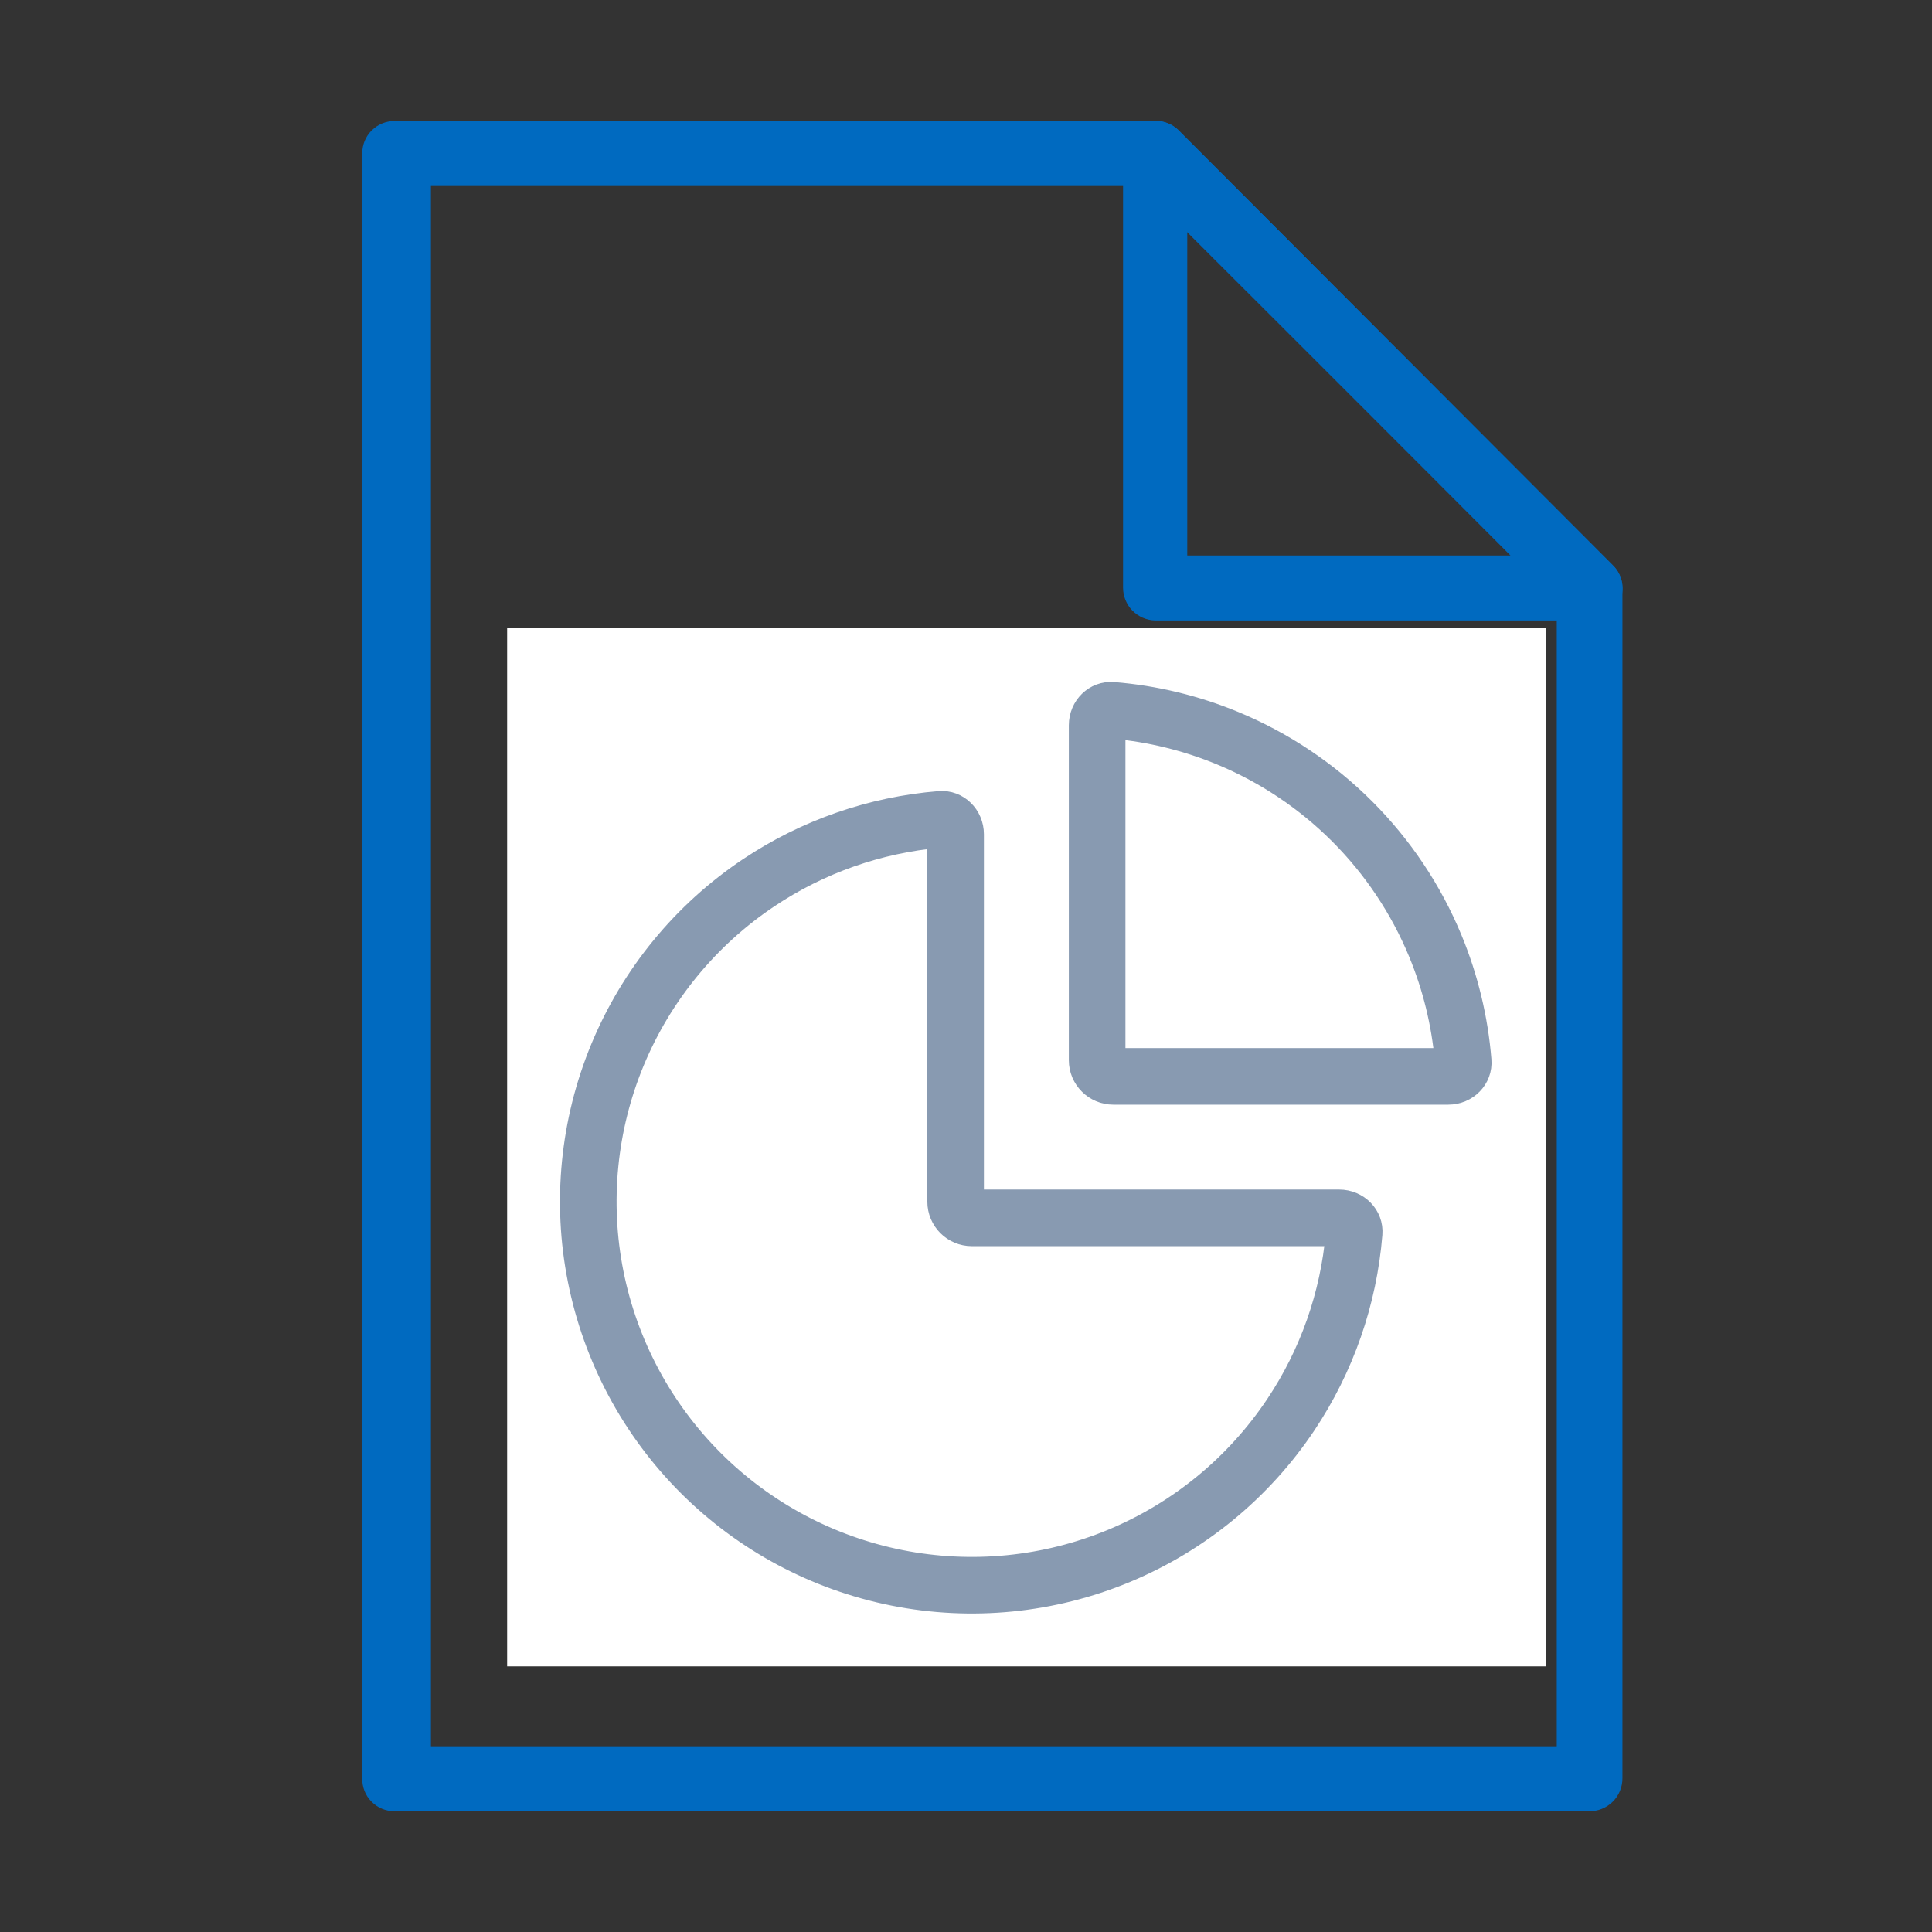
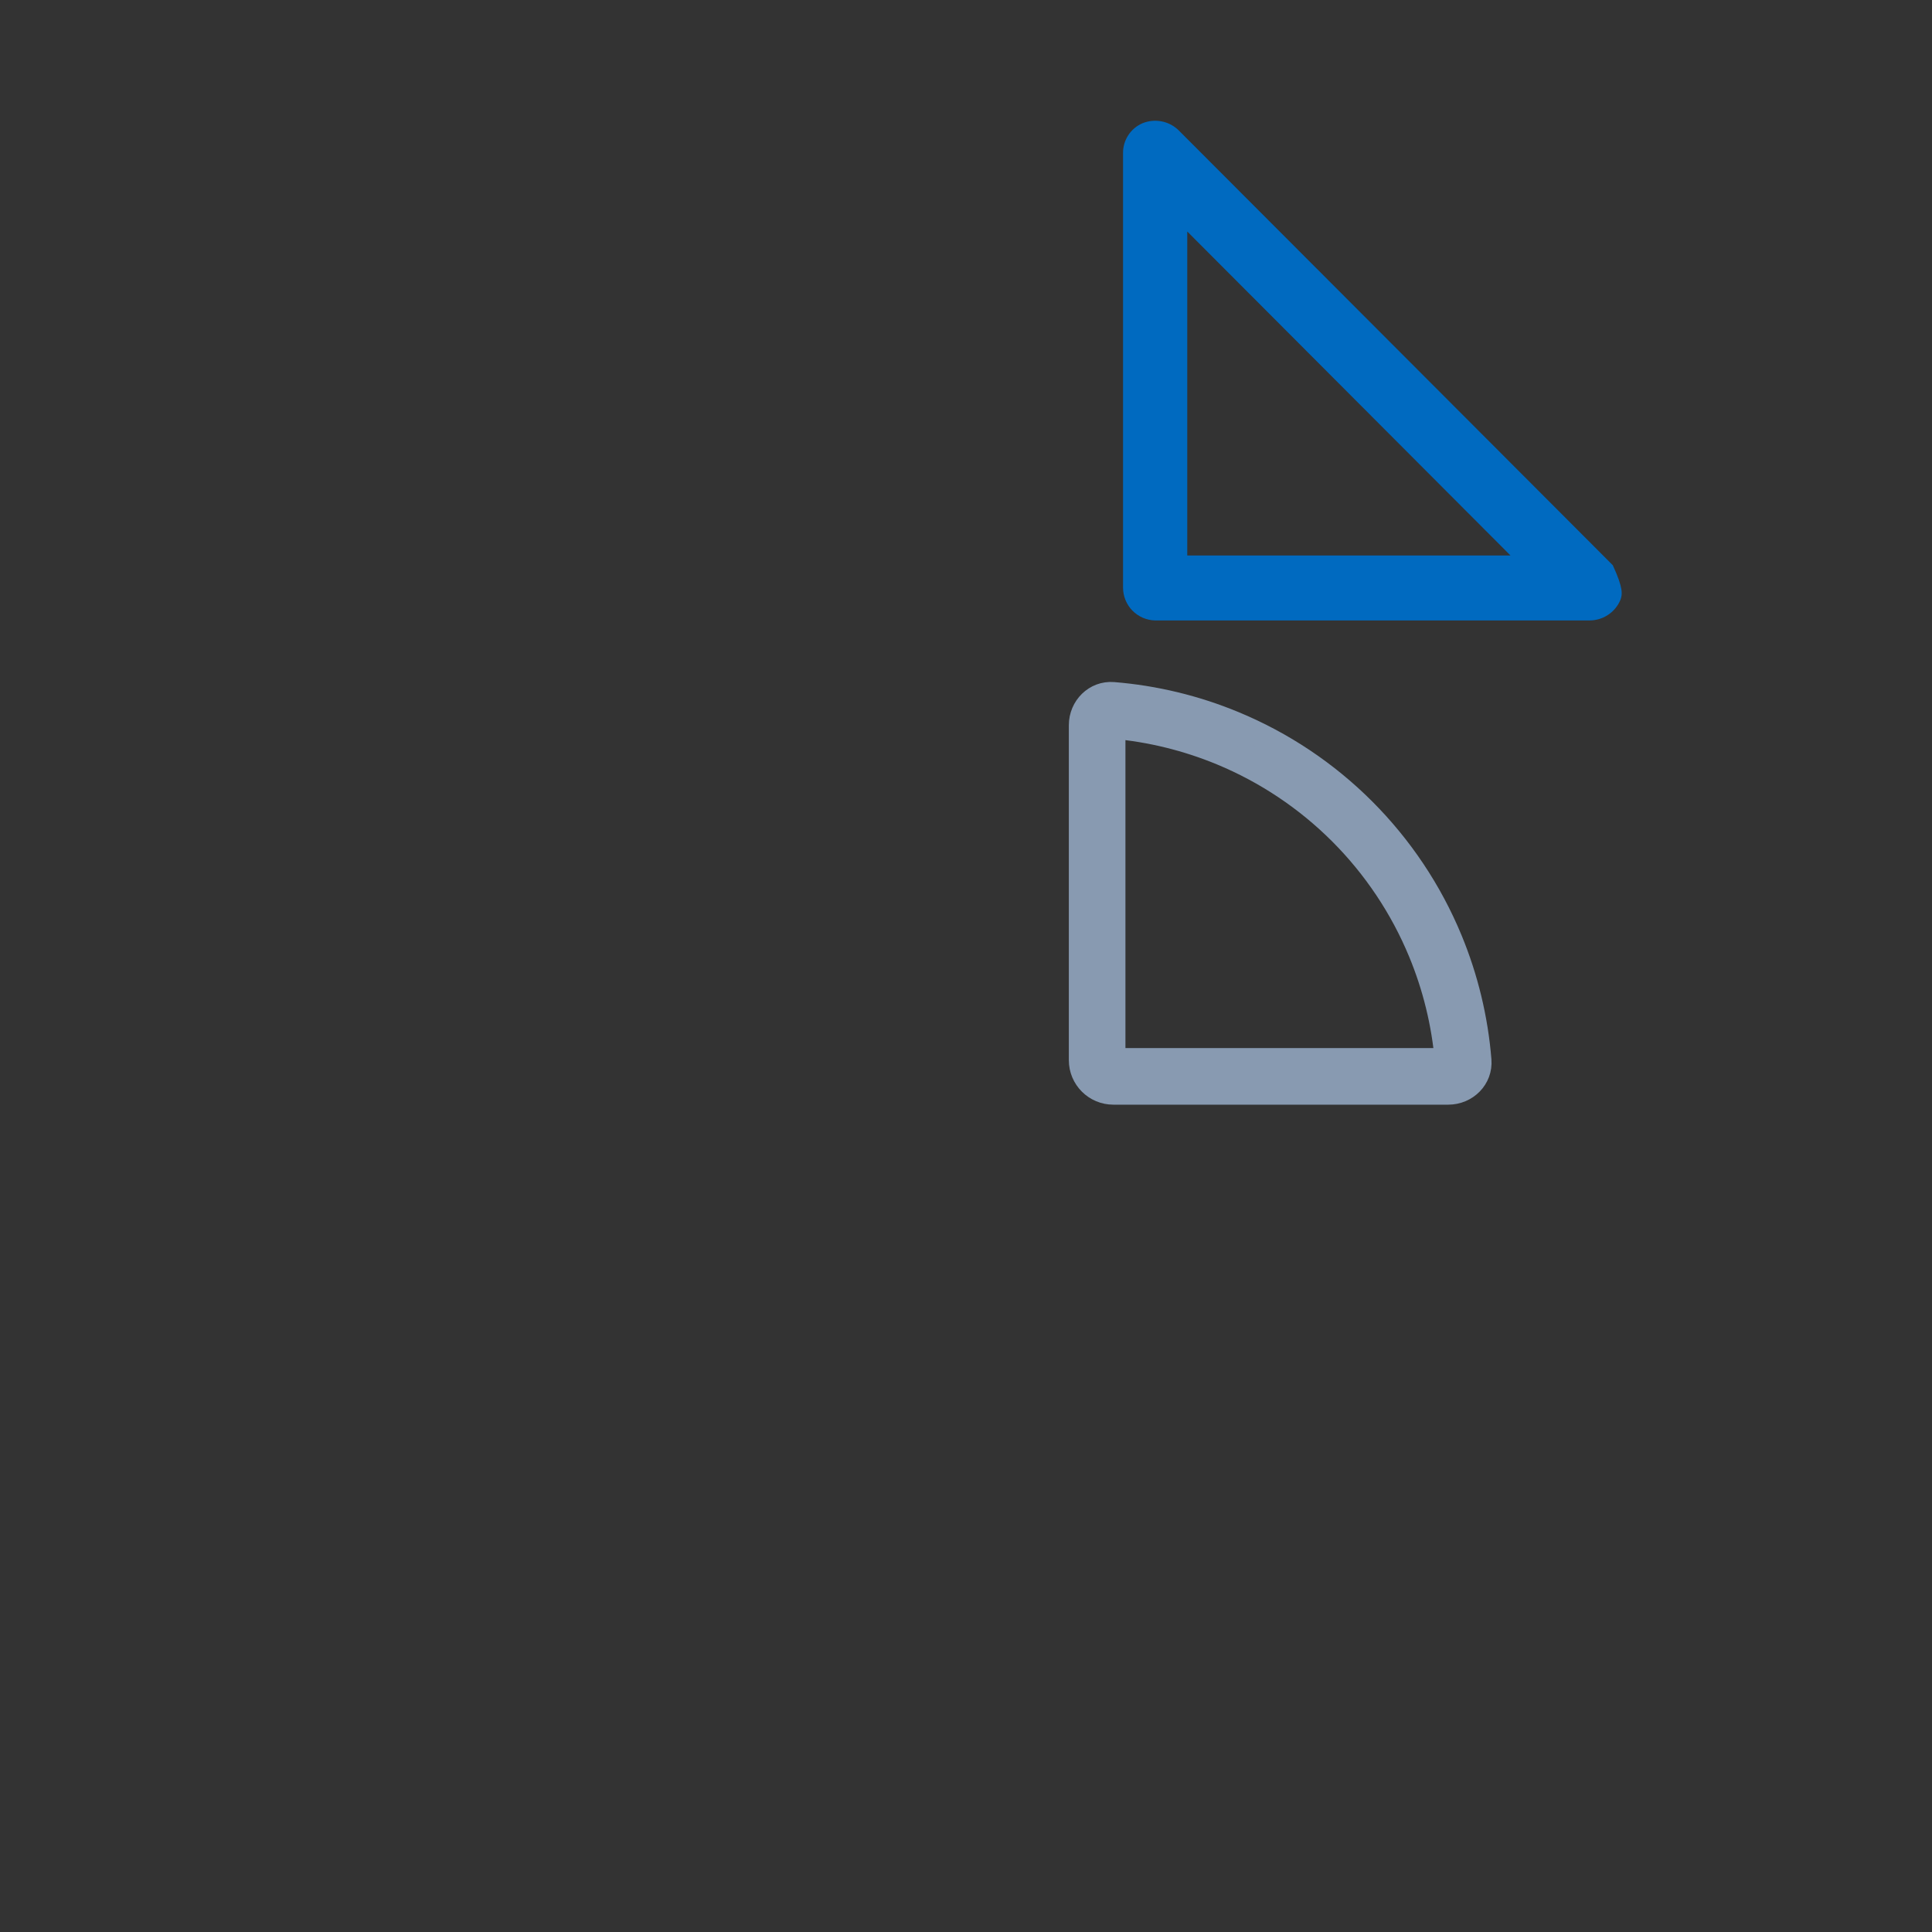
<svg xmlns="http://www.w3.org/2000/svg" width="80" height="80" viewBox="0 0 80 80" fill="none">
  <rect x="0" y="0" width="80" height="80" fill="#333333" stroke="none" />
-   <rect width="43" height="43" transform="translate(21 26)" fill="white" />
-   <path fill-rule="evenodd" clip-rule="evenodd" d="M40.242 51.101C39.5 51.101 38.899 50.499 38.899 49.757V34.605C36.364 34.83 33.919 35.688 31.792 37.11C29.29 38.781 27.34 41.157 26.189 43.936C25.038 46.716 24.737 49.774 25.323 52.725C25.91 55.676 27.359 58.386 29.486 60.513C31.614 62.641 34.324 64.089 37.275 64.676C40.226 65.263 43.284 64.962 46.064 63.811C48.843 62.659 51.219 60.71 52.89 58.208C54.312 56.081 55.17 53.636 55.394 51.101H40.242ZM55.454 49.757C56.196 49.757 56.803 50.36 56.743 51.1C56.515 53.901 55.577 56.606 54.008 58.955C52.188 61.677 49.603 63.799 46.578 65.052C43.553 66.305 40.224 66.633 37.013 65.994C33.801 65.355 30.852 63.779 28.536 61.464C26.221 59.148 24.644 56.198 24.006 52.987C23.367 49.776 23.695 46.447 24.948 43.422C26.201 40.397 28.323 37.811 31.045 35.992C33.394 34.423 36.099 33.485 38.9 33.257C39.64 33.197 40.242 33.804 40.242 34.546V49.757H55.454Z" fill="#889AB1" stroke="#889AB1" stroke-linejoin="round" />
  <path fill-rule="evenodd" clip-rule="evenodd" d="M46.102 30.091L46.102 43.899H59.91C59.773 42.362 59.404 40.852 58.811 39.421C58.047 37.576 56.926 35.899 55.514 34.486C54.101 33.074 52.424 31.953 50.579 31.189C49.148 30.597 47.639 30.227 46.102 30.091ZM46.1 28.742C45.36 28.682 44.758 29.289 44.758 30.031V43.899C44.758 44.641 45.359 45.242 46.102 45.242H59.969C60.711 45.242 61.319 44.64 61.258 43.9C61.119 42.186 60.713 40.501 60.053 38.907C59.221 36.898 58.001 35.074 56.464 33.536C54.927 31.999 53.102 30.779 51.093 29.948C49.499 29.287 47.814 28.881 46.1 28.742Z" fill="#889AB1" stroke="#889AB1" stroke-linejoin="round" />
-   <path d="M65.791 75H16.33C16.152 75 15.977 74.964 15.814 74.896C15.65 74.827 15.502 74.726 15.379 74.599C15.255 74.473 15.158 74.323 15.092 74.158C15.028 73.993 14.996 73.817 15 73.639V6.341C15 5.988 15.14 5.65 15.39 5.401C15.639 5.152 15.977 5.011 16.33 5.011H47.831C48.007 5.007 48.182 5.037 48.347 5.101C48.511 5.164 48.662 5.26 48.789 5.383L66.78 23.405C67.031 23.649 67.176 23.982 67.182 24.332V73.639C67.182 73.821 67.146 74 67.076 74.167C67.006 74.334 66.903 74.486 66.773 74.612C66.643 74.739 66.49 74.839 66.321 74.905C66.153 74.972 65.972 75.004 65.791 75ZM17.844 72.31H64.462V24.889L47.243 7.701H17.844V72.31Z" fill="#006AC0" />
-   <path d="M65.793 25.692H47.832C47.477 25.684 47.139 25.537 46.89 25.283C46.642 25.029 46.503 24.687 46.503 24.332V6.34C46.5 6.078 46.575 5.82 46.718 5.6C46.861 5.38 47.066 5.207 47.307 5.104C47.555 5.002 47.827 4.974 48.09 5.024C48.353 5.073 48.596 5.197 48.791 5.382L66.782 23.404C66.973 23.588 67.104 23.825 67.159 24.084C67.214 24.342 67.19 24.612 67.091 24.857C66.982 25.109 66.8 25.323 66.569 25.471C66.338 25.62 66.068 25.696 65.793 25.692V25.692ZM49.162 23.002H62.547L49.162 9.586V23.002Z" fill="#006AC0" />
+   <path d="M65.793 25.692H47.832C47.477 25.684 47.139 25.537 46.89 25.283C46.642 25.029 46.503 24.687 46.503 24.332V6.34C46.5 6.078 46.575 5.82 46.718 5.6C46.861 5.38 47.066 5.207 47.307 5.104C47.555 5.002 47.827 4.974 48.09 5.024C48.353 5.073 48.596 5.197 48.791 5.382L66.782 23.404C67.214 24.342 67.19 24.612 67.091 24.857C66.982 25.109 66.8 25.323 66.569 25.471C66.338 25.62 66.068 25.696 65.793 25.692V25.692ZM49.162 23.002H62.547L49.162 9.586V23.002Z" fill="#006AC0" />
</svg>